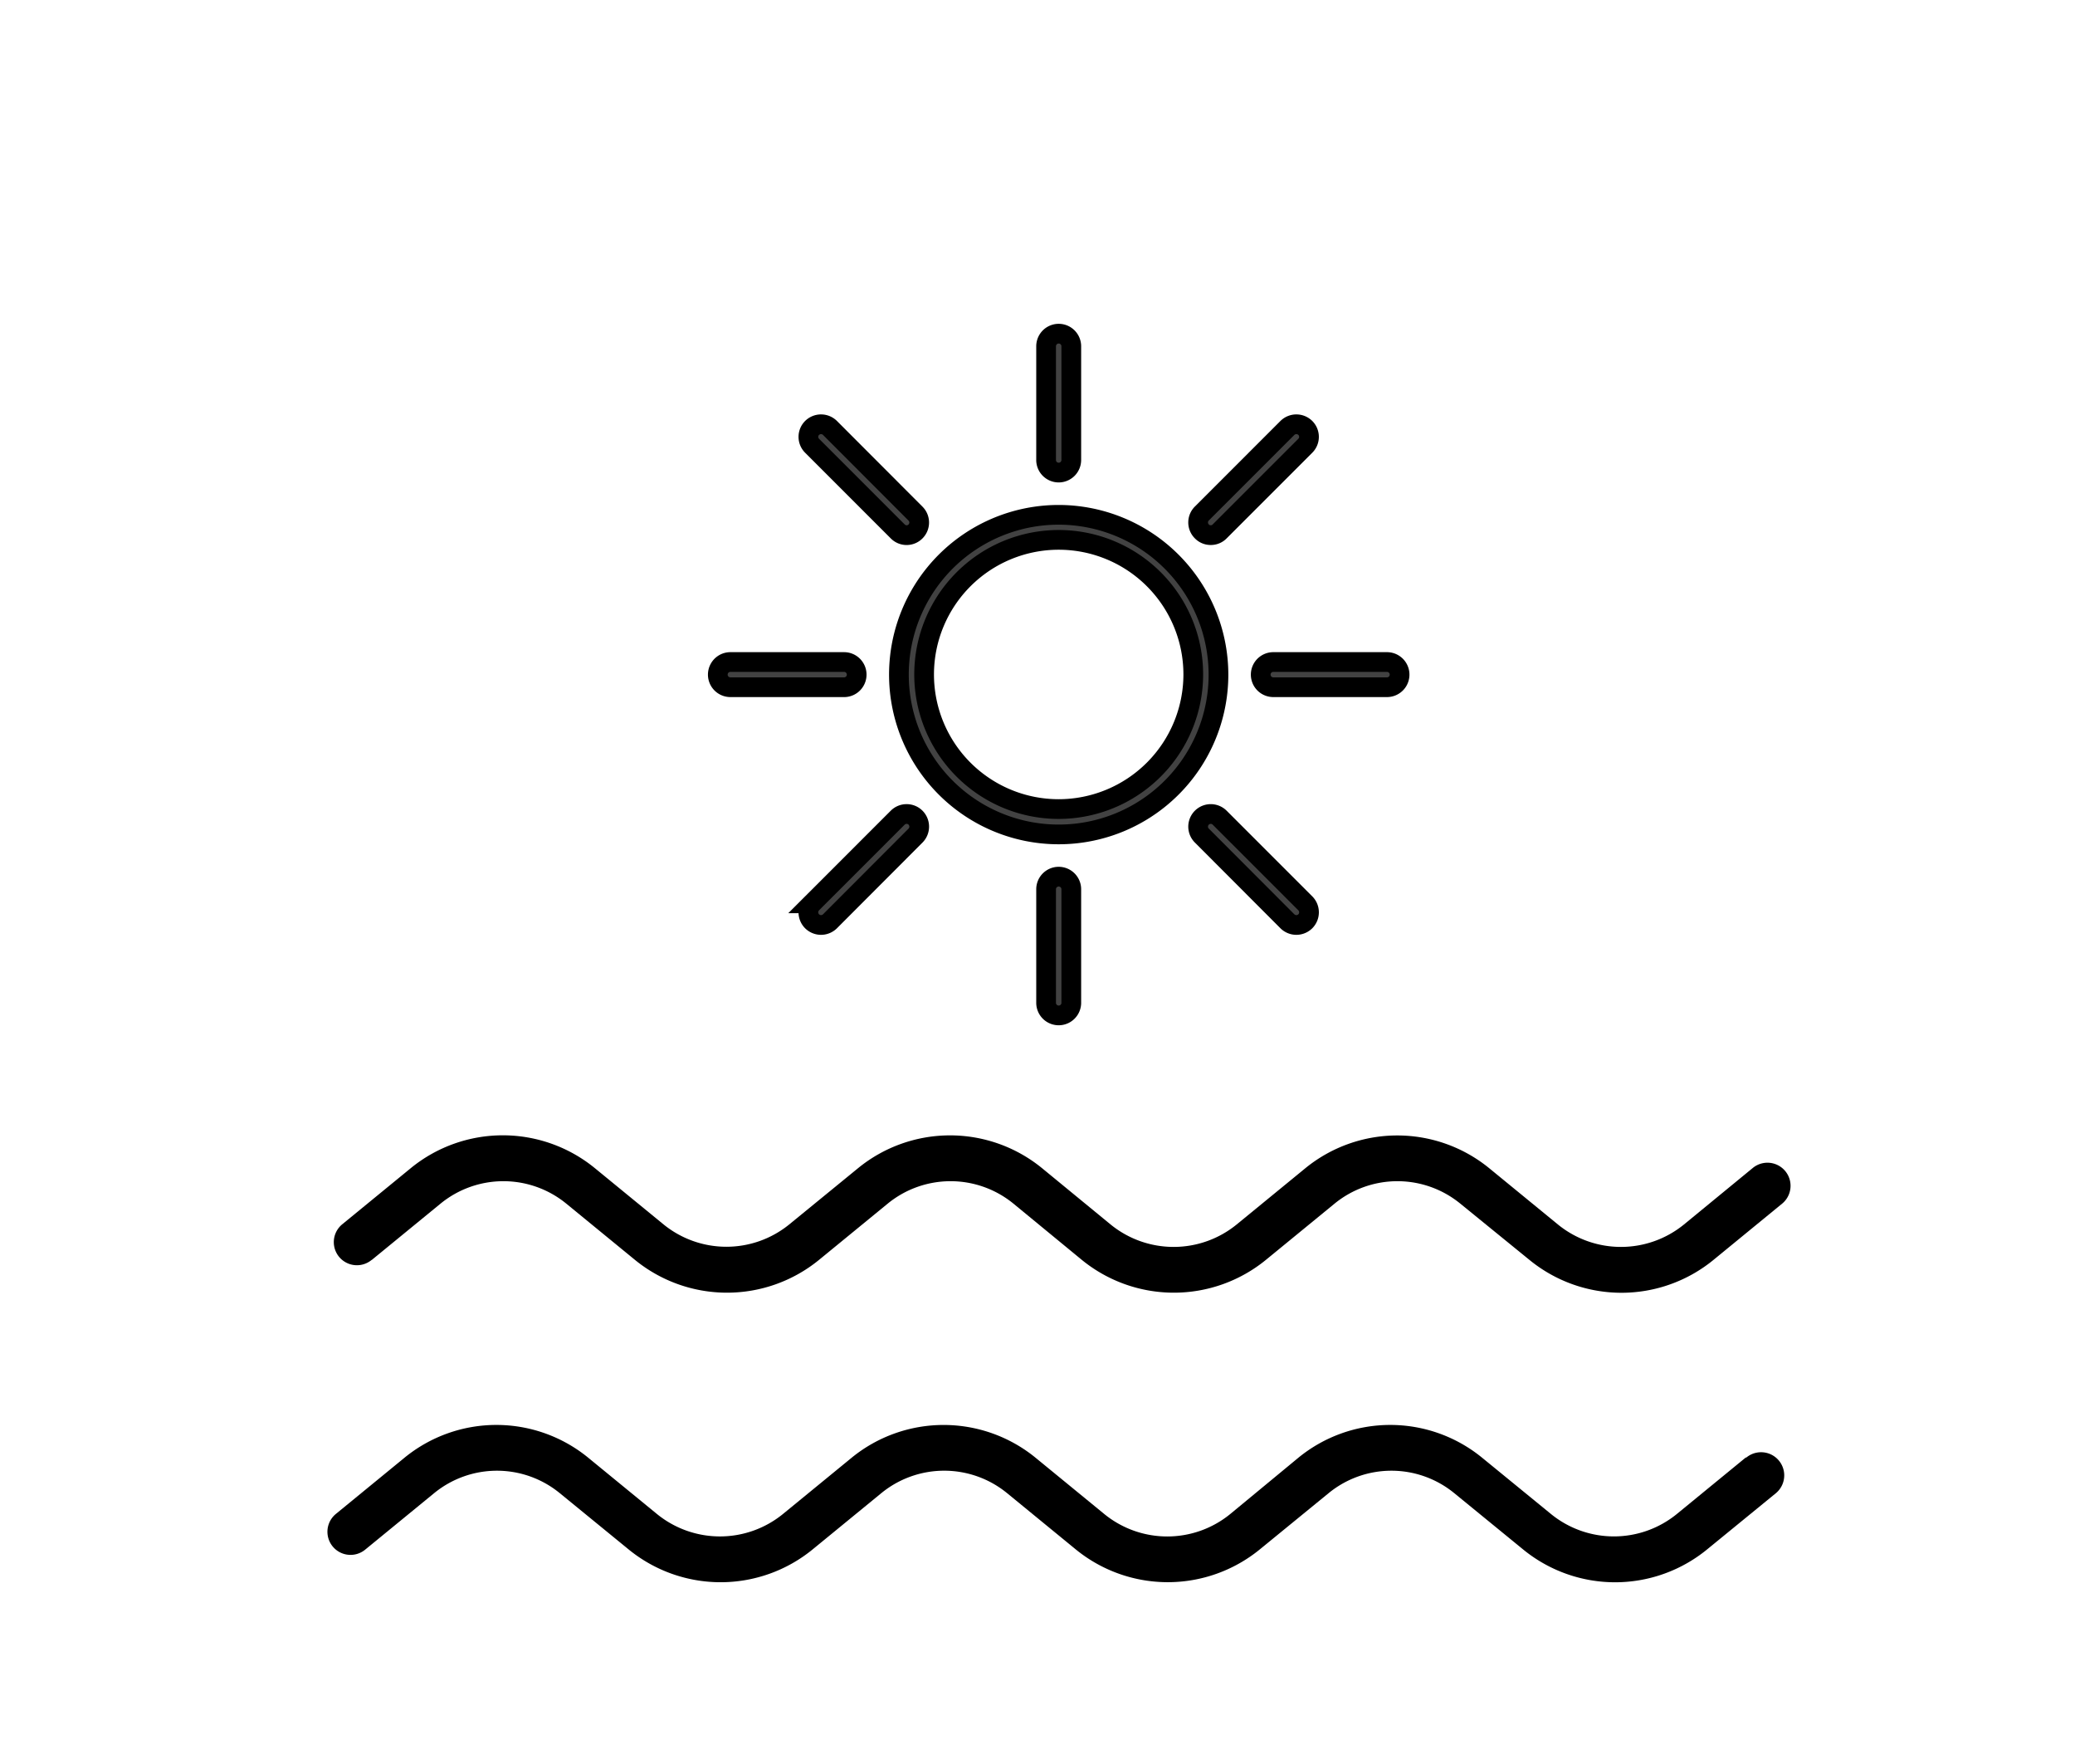
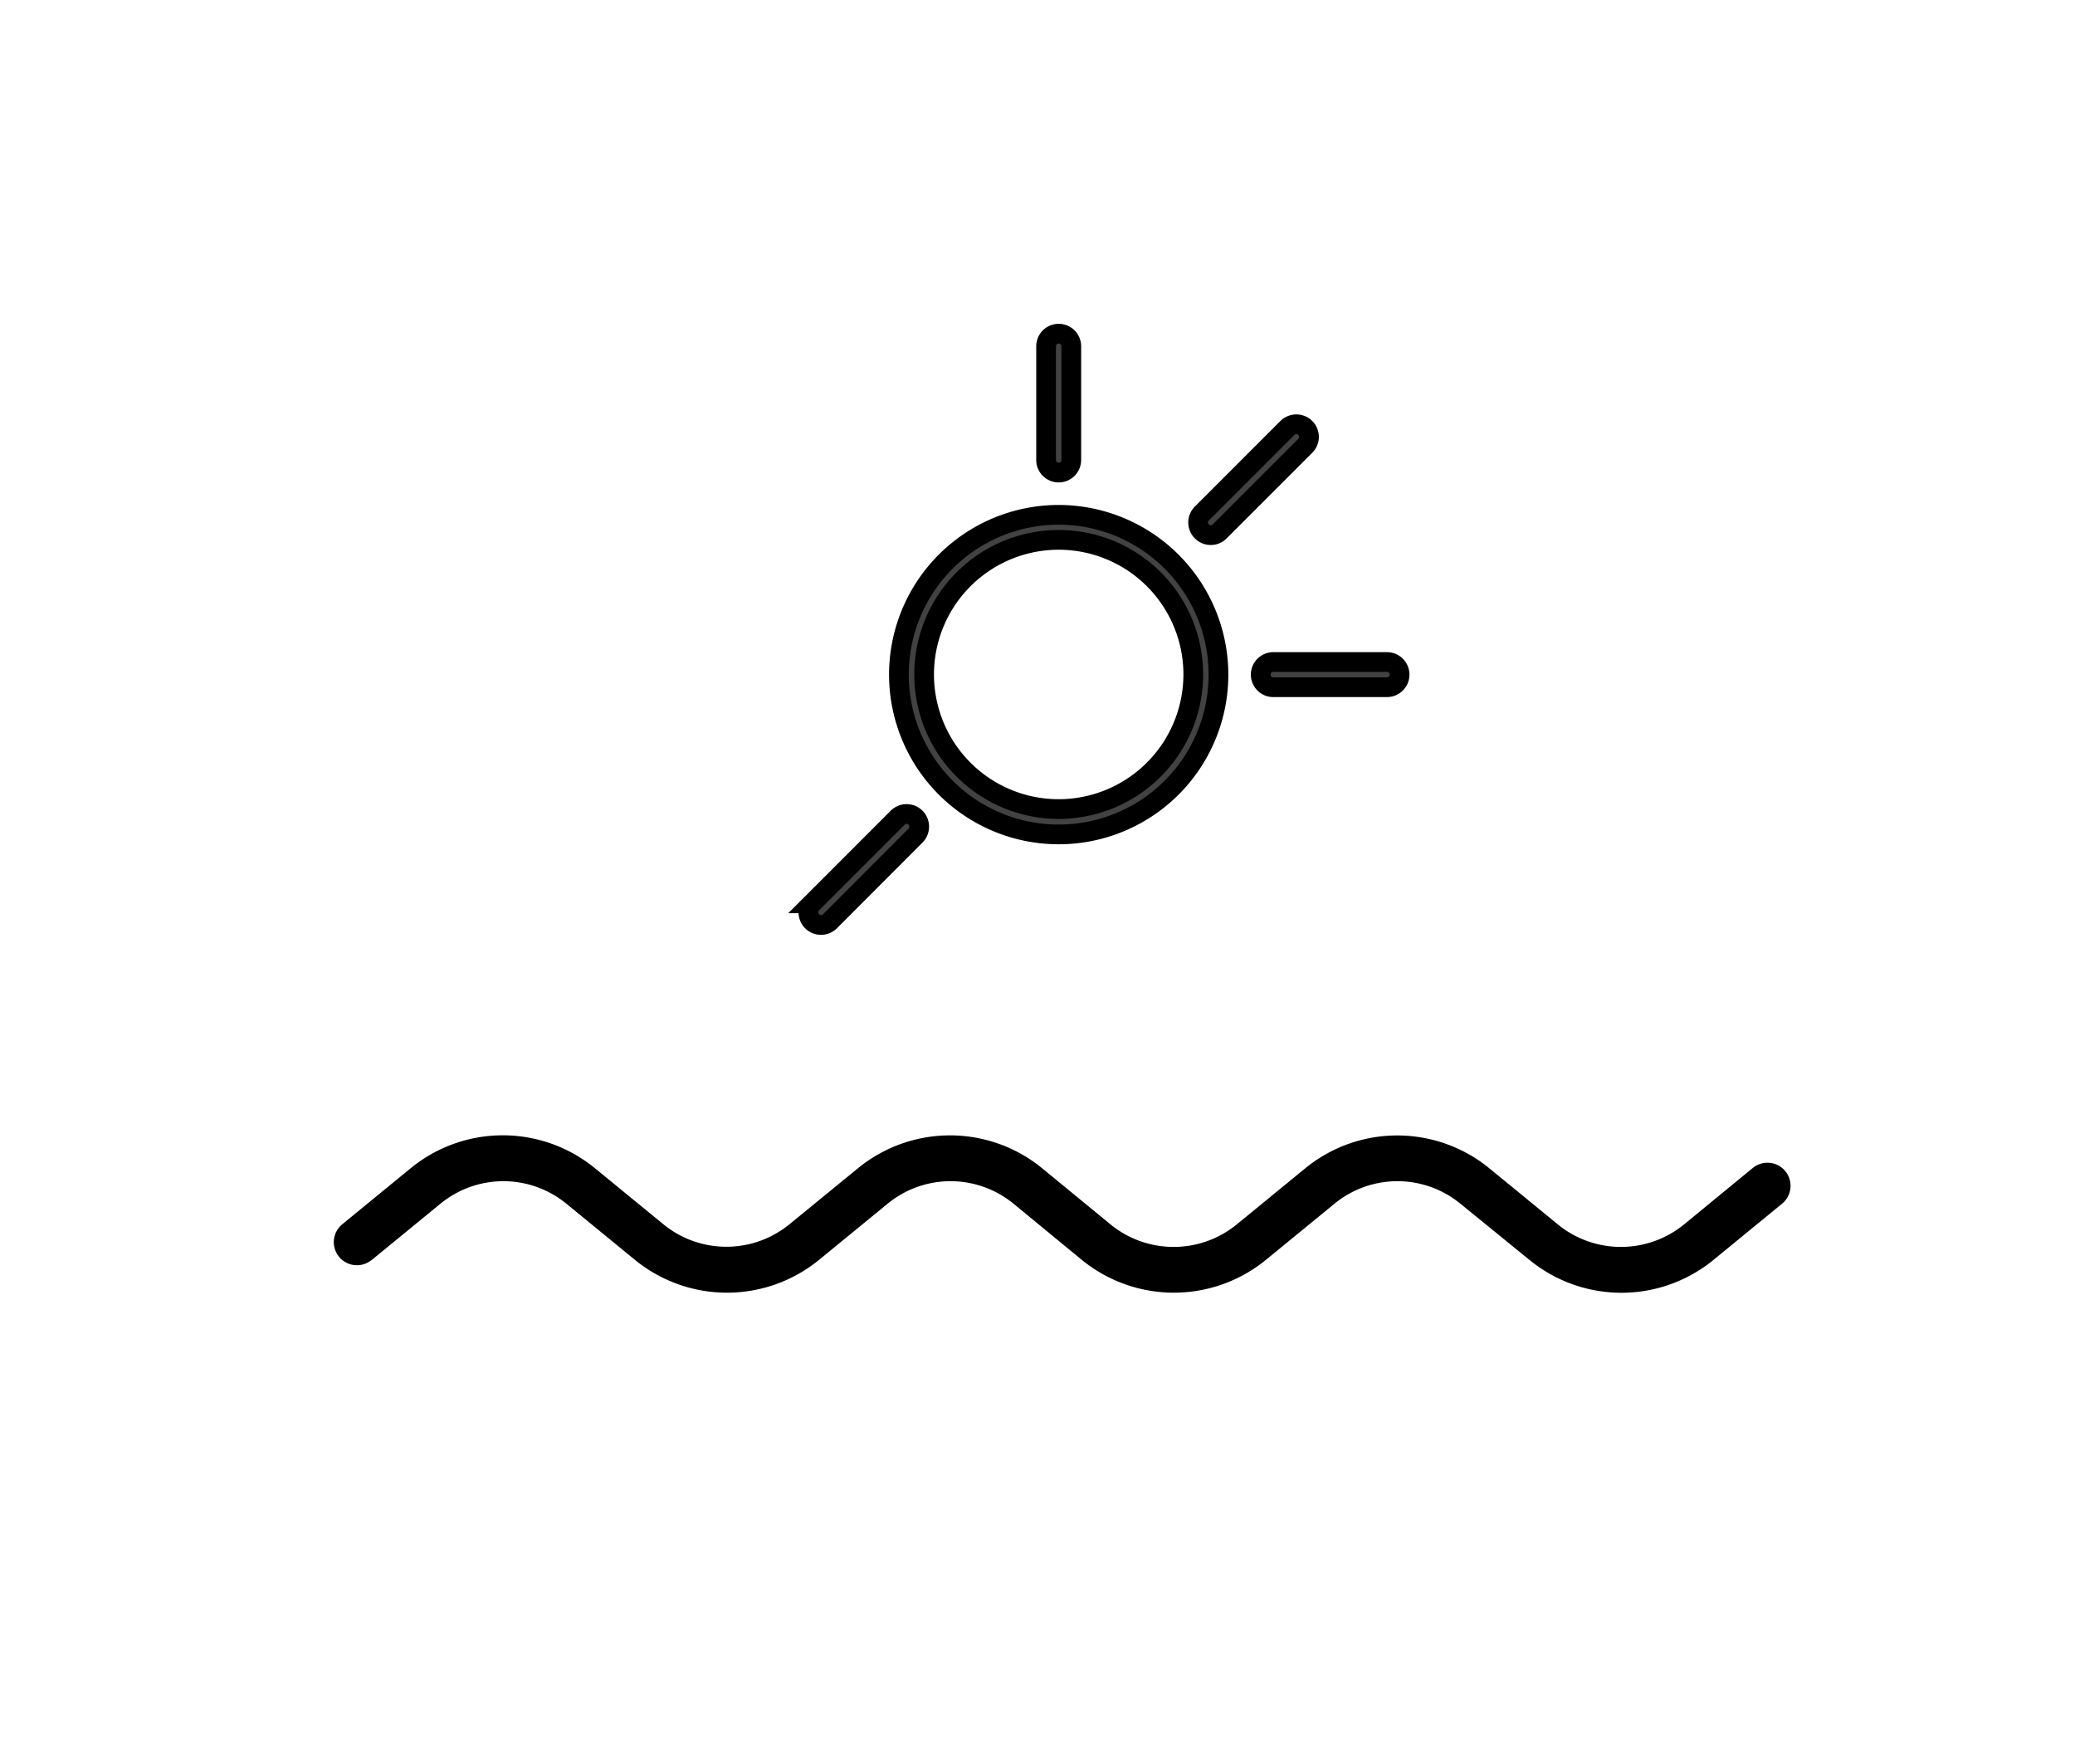
<svg xmlns="http://www.w3.org/2000/svg" id="b87097a9-00ca-4279-8c3d-14a79140a33b" data-name="Livello 1" viewBox="0 0 140 119">
-   <path d="M117.78,98.33l-4.65,3.81a6.72,6.72,0,0,1-8.48,0L100,98.34a9.79,9.79,0,0,0-12.4,0L83,102.14a6.72,6.72,0,0,1-8.49,0l-4.64-3.8a9.81,9.81,0,0,0-12.41,0l-4.64,3.8a6.73,6.73,0,0,1-8.49,0l-4.64-3.8a9.79,9.79,0,0,0-12.4,0l-4.64,3.8a1.55,1.55,0,1,0,2,2.39l4.64-3.8a6.69,6.69,0,0,1,8.48,0l4.65,3.8a9.81,9.81,0,0,0,12.4,0l4.64-3.8a6.7,6.7,0,0,1,8.49,0l4.64,3.8a9.82,9.82,0,0,0,12.4,0l4.65-3.8a6.69,6.69,0,0,1,8.48,0l4.65,3.8a9.8,9.8,0,0,0,12.4,0l4.65-3.8a1.55,1.55,0,0,0-2-2.4Z" />
  <path d="M25.08,85l4.64-3.8a6.7,6.7,0,0,1,8.49,0L42.85,85a9.82,9.82,0,0,0,12.4,0l4.64-3.8a6.7,6.7,0,0,1,8.49,0L73,85a9.82,9.82,0,0,0,12.4,0l4.64-3.8a6.7,6.7,0,0,1,8.49,0L103.2,85a9.8,9.8,0,0,0,12.4,0l4.65-3.81a1.55,1.55,0,1,0-2-2.39l-4.64,3.81a6.73,6.73,0,0,1-8.49,0l-4.64-3.8a9.81,9.81,0,0,0-12.41,0l-4.64,3.8a6.73,6.73,0,0,1-8.49,0l-4.64-3.81a9.81,9.81,0,0,0-12.4,0l-4.65,3.8a6.72,6.72,0,0,1-8.48,0l-4.64-3.8a9.81,9.81,0,0,0-12.41,0l-4.64,3.8a1.55,1.55,0,0,0,2,2.39Z" />
  <path d="M71.43,34.73A10.78,10.78,0,1,0,82.21,45.51,10.79,10.79,0,0,0,71.43,34.73Zm0,19.85a9.08,9.08,0,1,1,9.08-9.07A9.09,9.09,0,0,1,71.43,54.58Z" fill="#424242" stroke="#000" stroke-miterlimit="10" stroke-width="1.33" />
  <path d="M71.43,31.88a.85.85,0,0,0,.85-.85V23.36a.85.85,0,1,0-1.7,0V31A.85.85,0,0,0,71.43,31.88Z" fill="#424242" stroke="#000" stroke-miterlimit="10" stroke-width="1.33" />
-   <path d="M71.43,59.14a.85.85,0,0,0-.85.85v7.66a.85.85,0,0,0,1.7,0V60A.85.85,0,0,0,71.43,59.14Z" fill="#424242" stroke="#000" stroke-miterlimit="10" stroke-width="1.33" />
  <path d="M93.58,44.66H85.91a.85.85,0,1,0,0,1.7h7.67a.85.85,0,1,0,0-1.7Z" fill="#424242" stroke="#000" stroke-miterlimit="10" stroke-width="1.33" />
-   <path d="M57.8,45.51a.85.85,0,0,0-.85-.85H49.28a.85.85,0,0,0,0,1.7H57A.85.85,0,0,0,57.8,45.51Z" fill="#424242" stroke="#000" stroke-miterlimit="10" stroke-width="1.33" />
-   <path d="M82.29,55.16a.85.85,0,1,0-1.2,1.21l5.77,5.78a.86.86,0,0,0,1.21,0,.86.86,0,0,0,0-1.21Z" fill="#424242" stroke="#000" stroke-miterlimit="10" stroke-width="1.33" />
-   <path d="M60.57,35.85a.84.84,0,0,0,1.2,0,.85.85,0,0,0,0-1.2L56,28.87a.86.86,0,0,0-1.21,0,.85.85,0,0,0,0,1.2Z" fill="#424242" stroke="#000" stroke-miterlimit="10" stroke-width="1.33" />
  <path d="M81.69,36.1a.82.82,0,0,0,.6-.25l5.78-5.78a.85.85,0,0,0,0-1.2.86.86,0,0,0-1.21,0l-5.77,5.77a.85.85,0,0,0,0,1.21A.82.82,0,0,0,81.69,36.1Z" fill="#424242" stroke="#000" stroke-miterlimit="10" stroke-width="1.33" />
  <path d="M60.57,55.16l-5.78,5.78a.86.86,0,0,0,0,1.21.86.86,0,0,0,1.21,0l5.77-5.78a.86.86,0,0,0,0-1.21A.85.85,0,0,0,60.57,55.16Z" fill="#424242" stroke="#000" stroke-miterlimit="10" stroke-width="1.33" />
</svg>